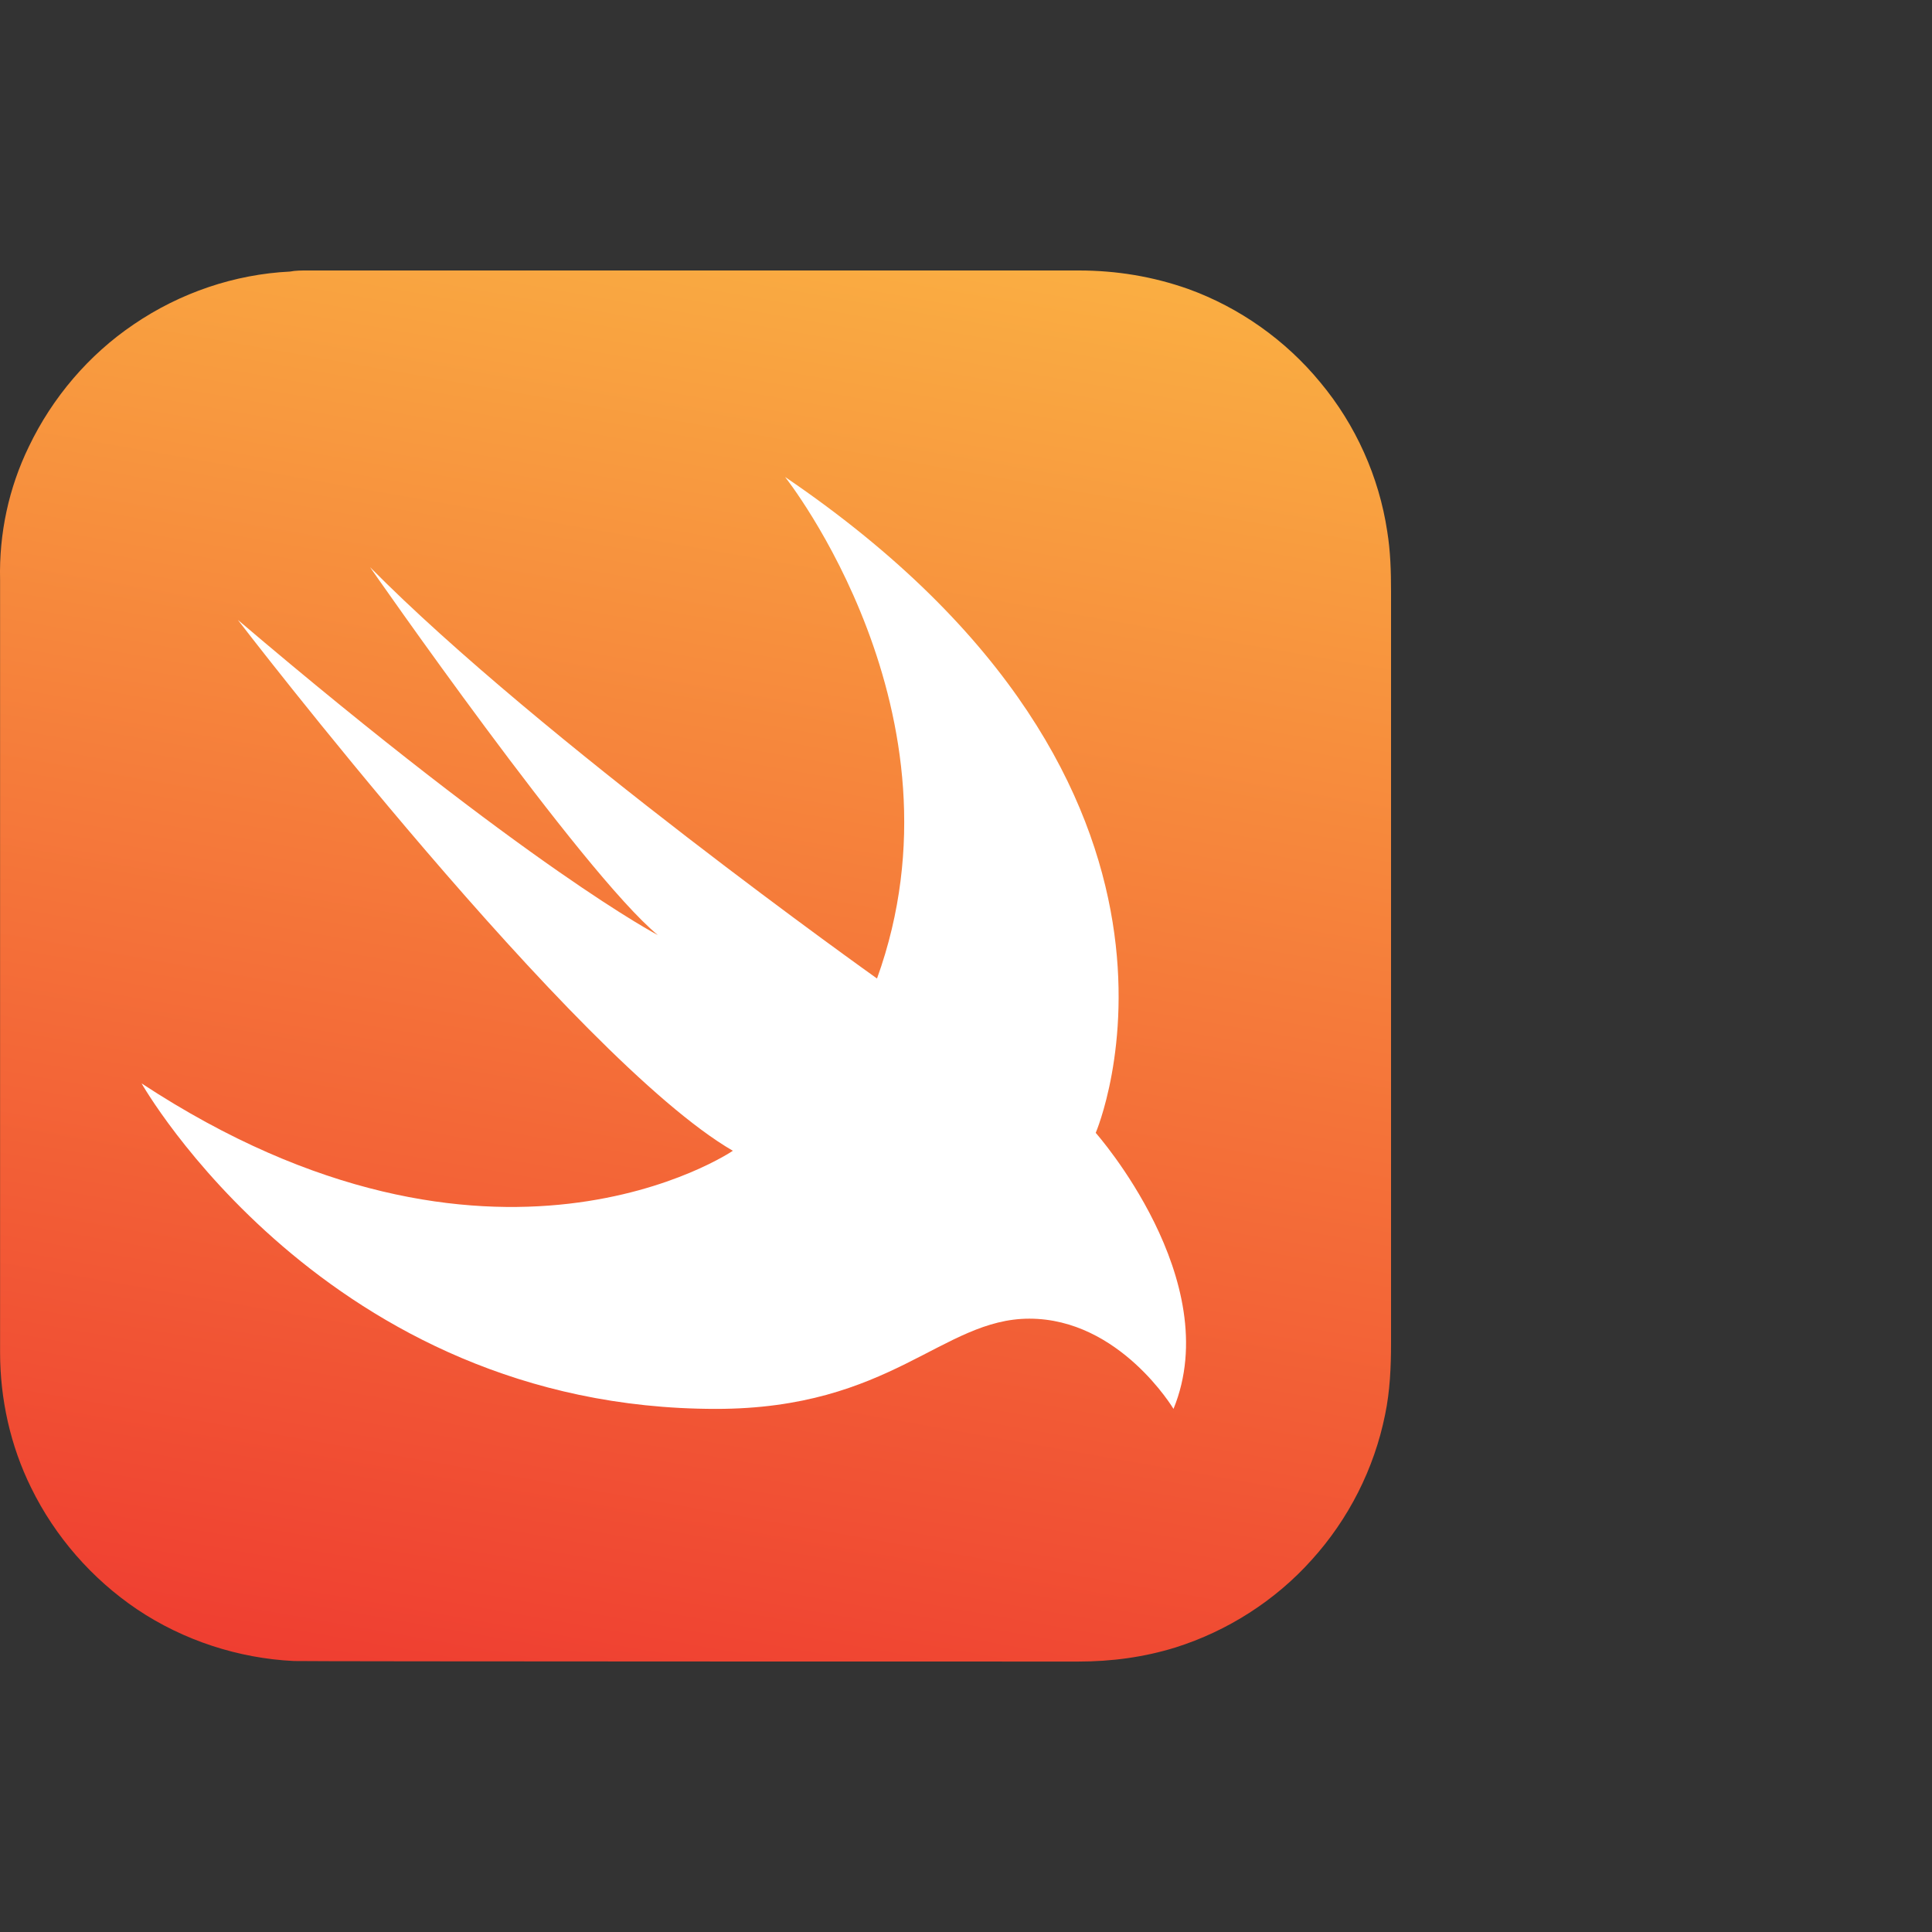
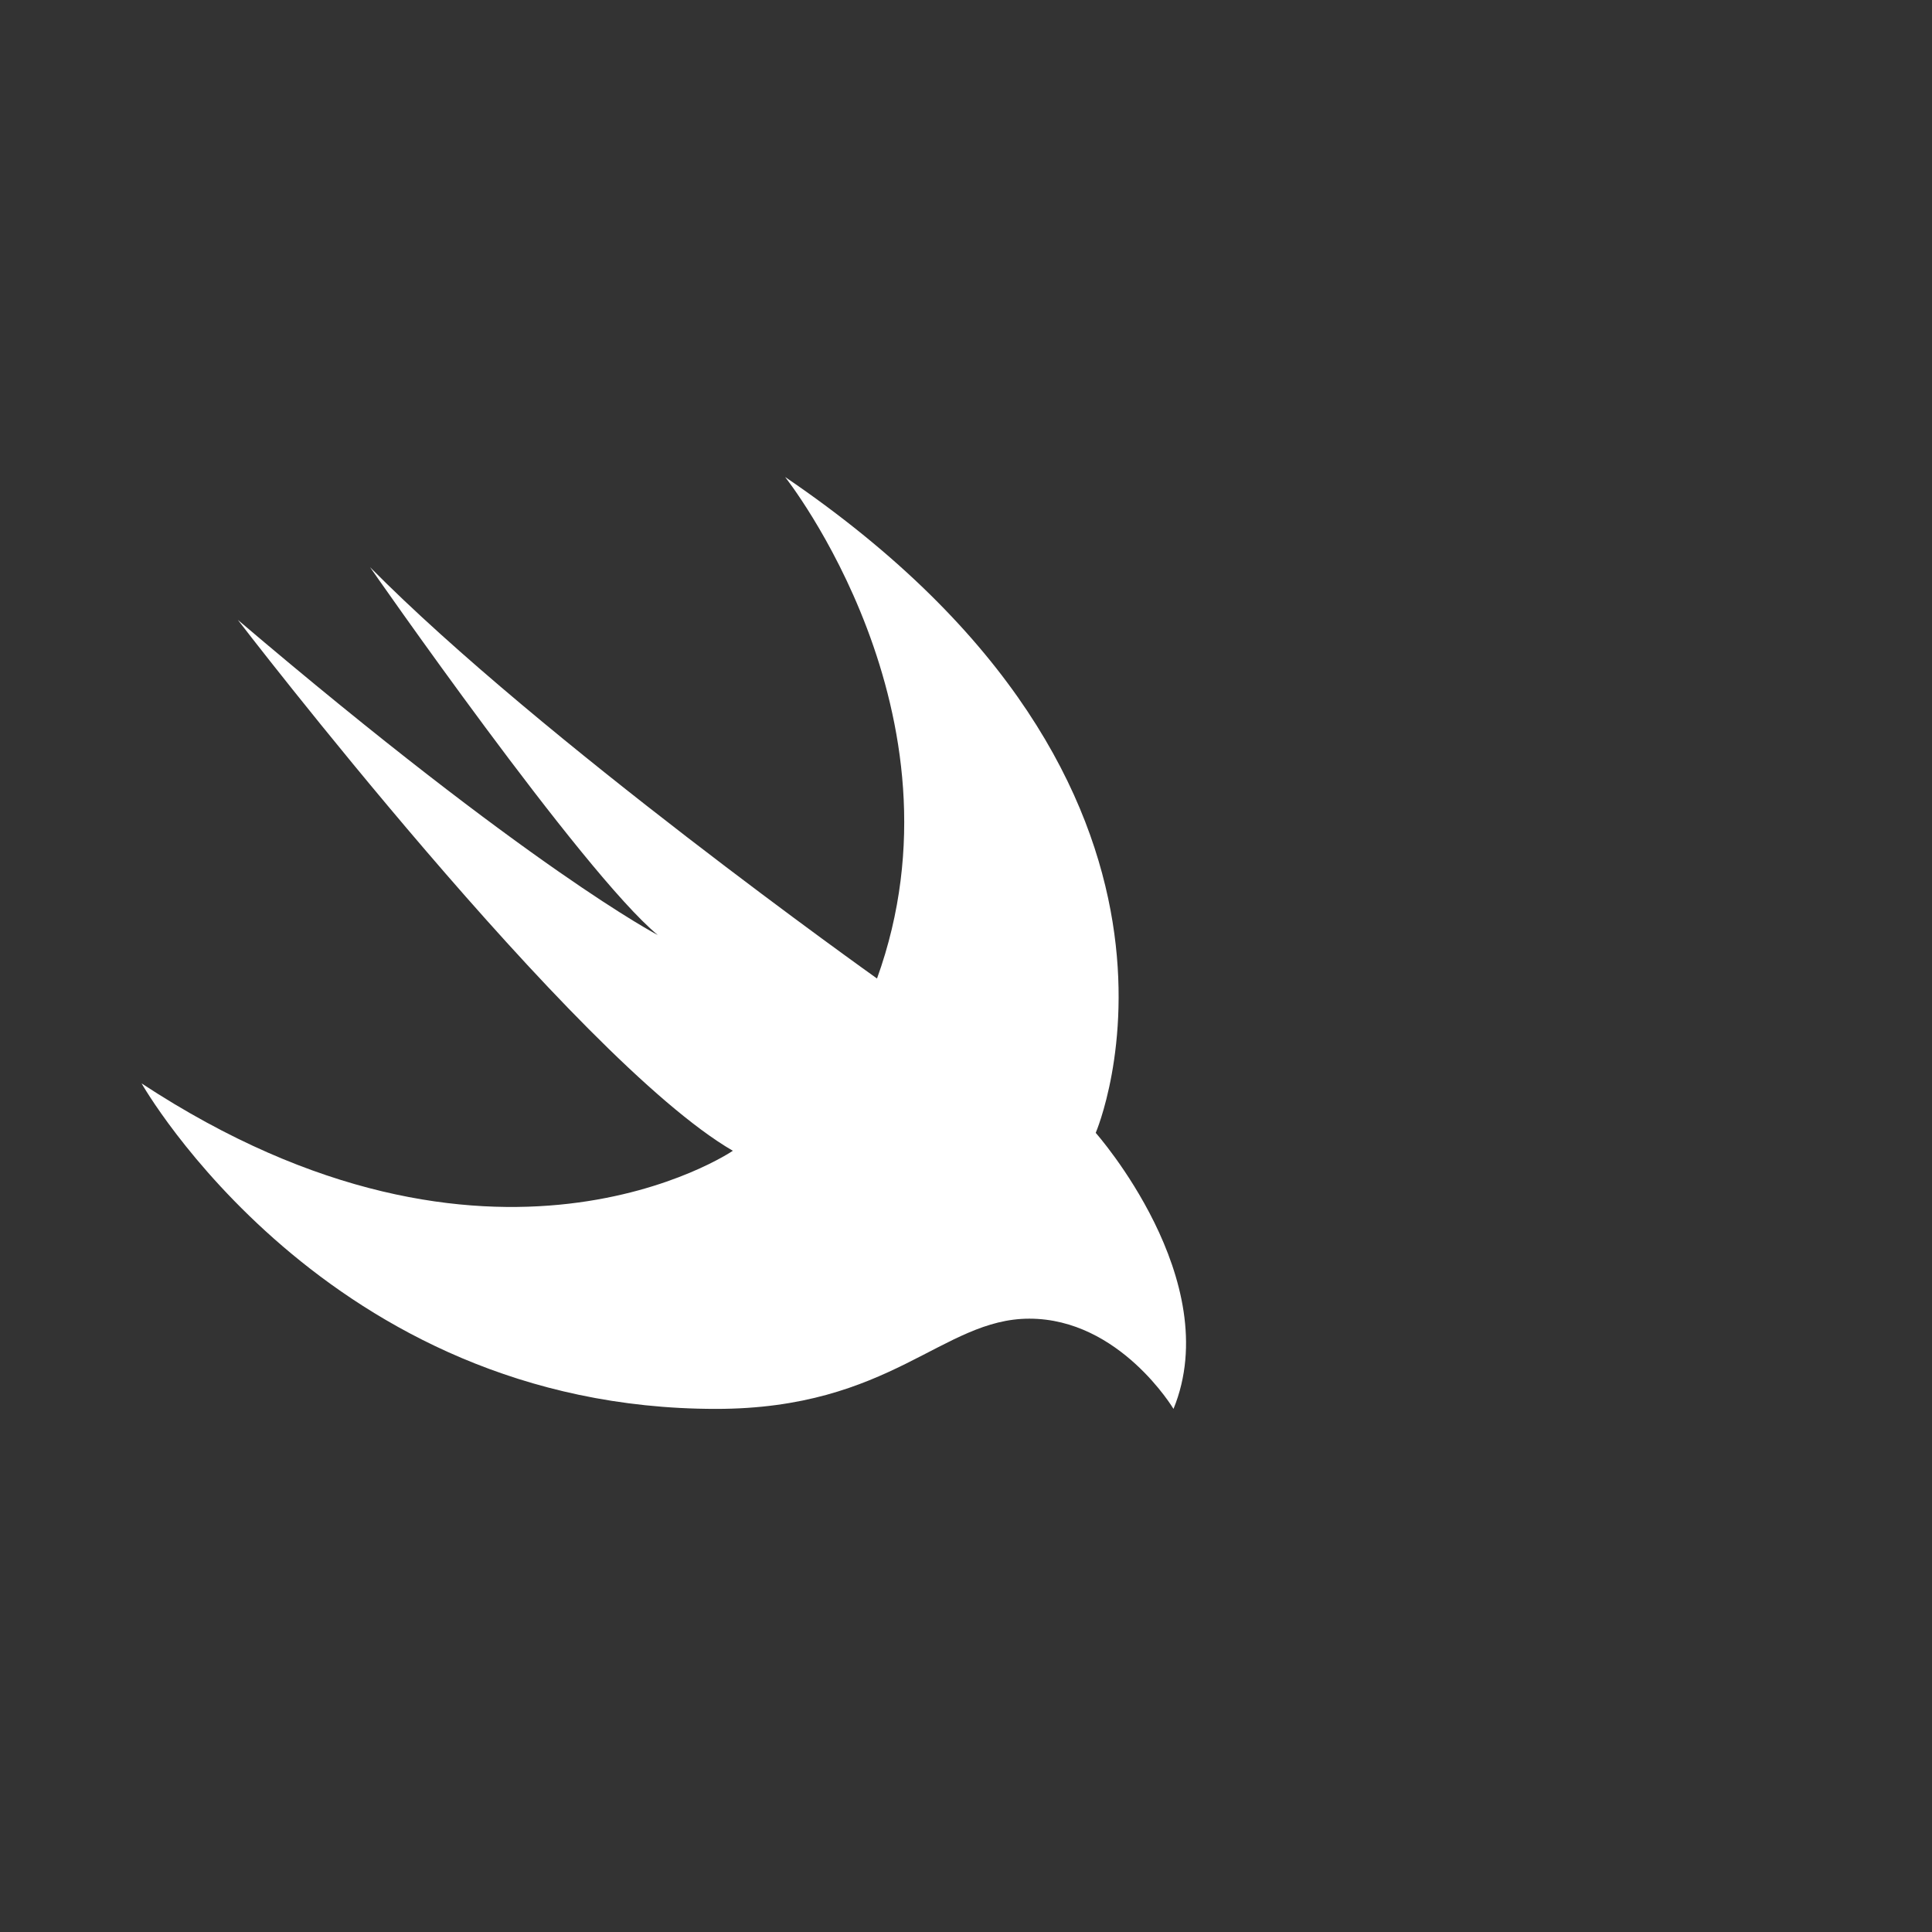
<svg xmlns="http://www.w3.org/2000/svg" width="50" height="50" viewBox="0 0 50 50" fill="none">
  <rect x="0" y="0" width="50" height="50" fill="#333333" stroke="none" />
  <g style="mix-blend-mode:luminosity">
-     <path d="M7.956 7H27.919C28.89 7 29.834 7.155 30.749 7.478C32.072 7.956 33.269 8.8 34.17 9.897C35.085 10.994 35.69 12.344 35.901 13.75C35.986 14.271 36 14.791 36 15.311V34.76C36 35.379 35.972 36.012 35.845 36.616C35.564 38.009 34.902 39.316 33.945 40.371C33.001 41.426 31.762 42.213 30.425 42.635C29.608 42.889 28.764 43.001 27.905 43.001C27.525 43.001 7.9 43.001 7.604 42.987C6.168 42.917 4.746 42.453 3.55 41.651C2.381 40.863 1.424 39.767 0.805 38.501C0.27 37.418 0.002 36.209 0.002 34.999V15.002C-0.026 13.806 0.227 12.625 0.748 11.556C1.354 10.291 2.297 9.18 3.465 8.392C4.662 7.577 6.07 7.098 7.506 7.028C7.647 7 7.801 7 7.956 7Z" fill="url(#paint0_linear_244_542)" />
    <path d="M20.318 12.344C32.2 20.416 28.357 29.318 28.357 29.318C28.357 29.318 31.735 33.129 30.37 36.462C30.37 36.462 28.976 34.127 26.639 34.127C24.387 34.127 23.063 36.462 18.53 36.462C8.436 36.462 3.664 28.038 3.664 28.038C12.758 34.015 18.966 29.782 18.966 29.782C14.87 27.405 6.155 16.042 6.155 16.042C13.743 22.497 17.024 24.199 17.024 24.199C15.067 22.581 9.576 14.678 9.576 14.678C13.969 19.122 22.697 25.324 22.697 25.324C25.175 18.461 20.318 12.344 20.318 12.344Z" fill="white" />
  </g>
  <defs>
    <linearGradient id="paint0_linear_244_542" x1="21.386" y1="5.715" x2="14.591" y2="44.292" gradientUnits="userSpaceOnUse">
      <stop stop-color="#FAAE42" />
      <stop offset="1" stop-color="#EF3E31" />
    </linearGradient>
  </defs>
</svg>